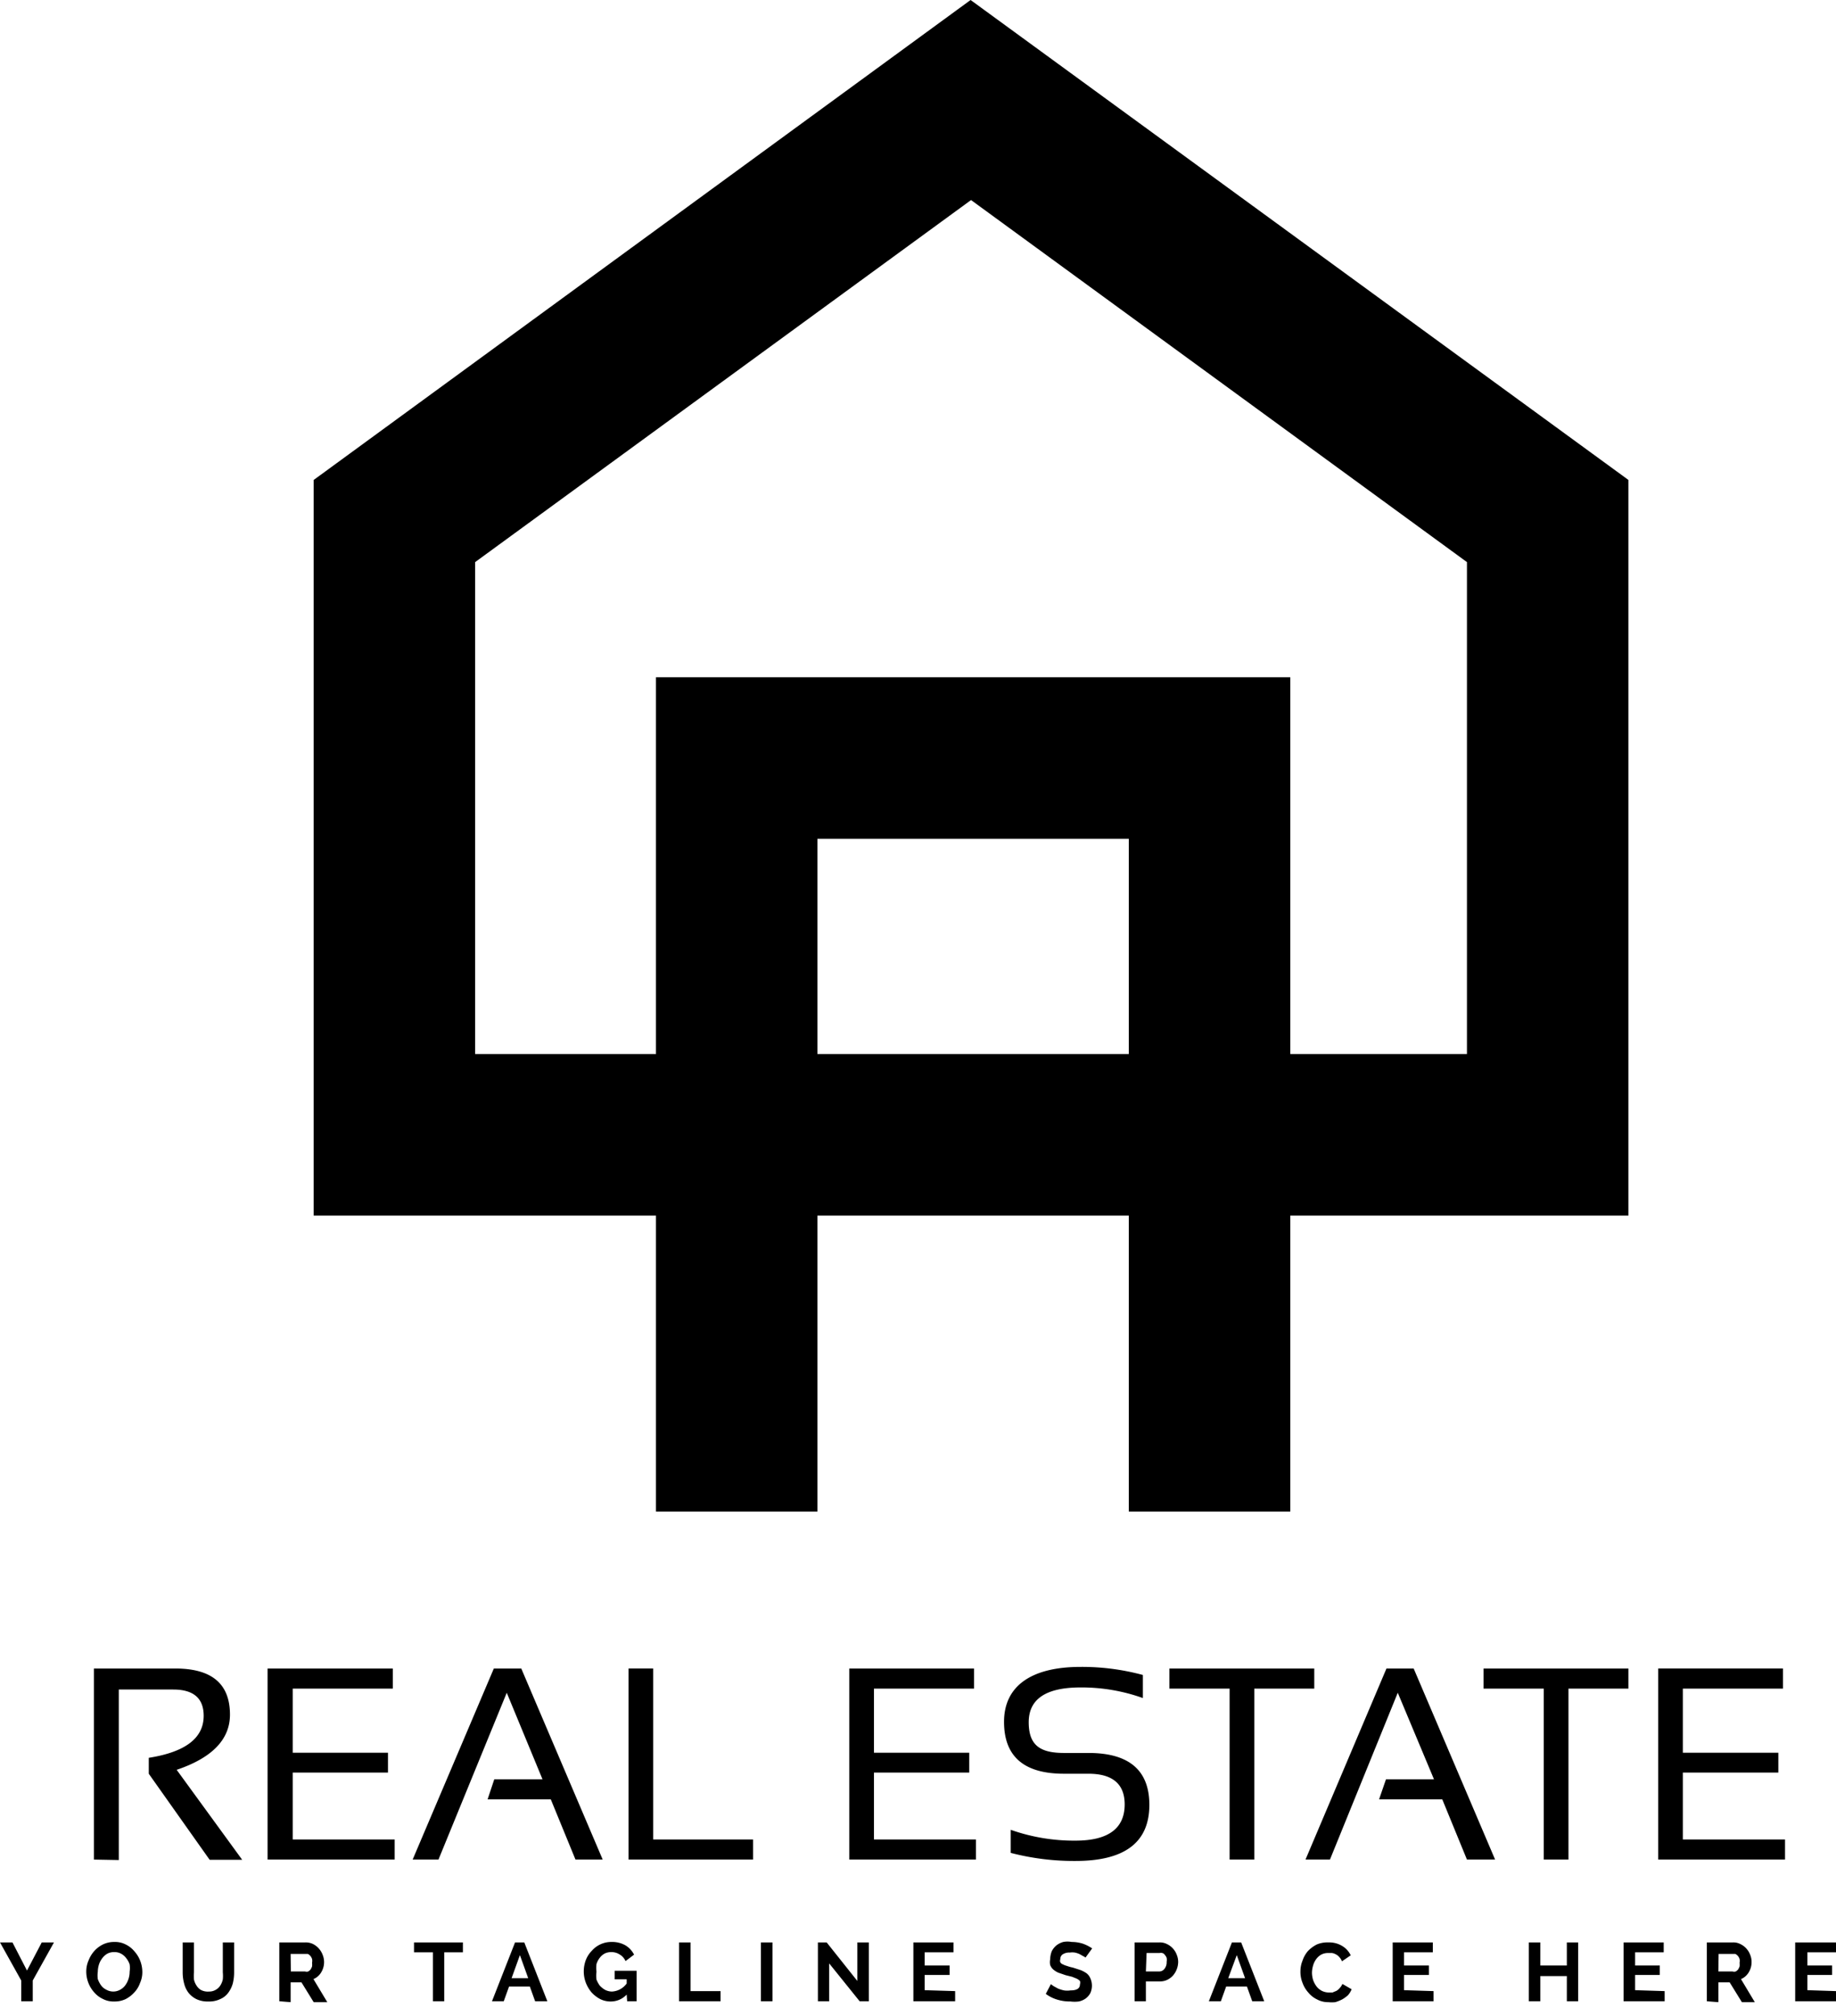
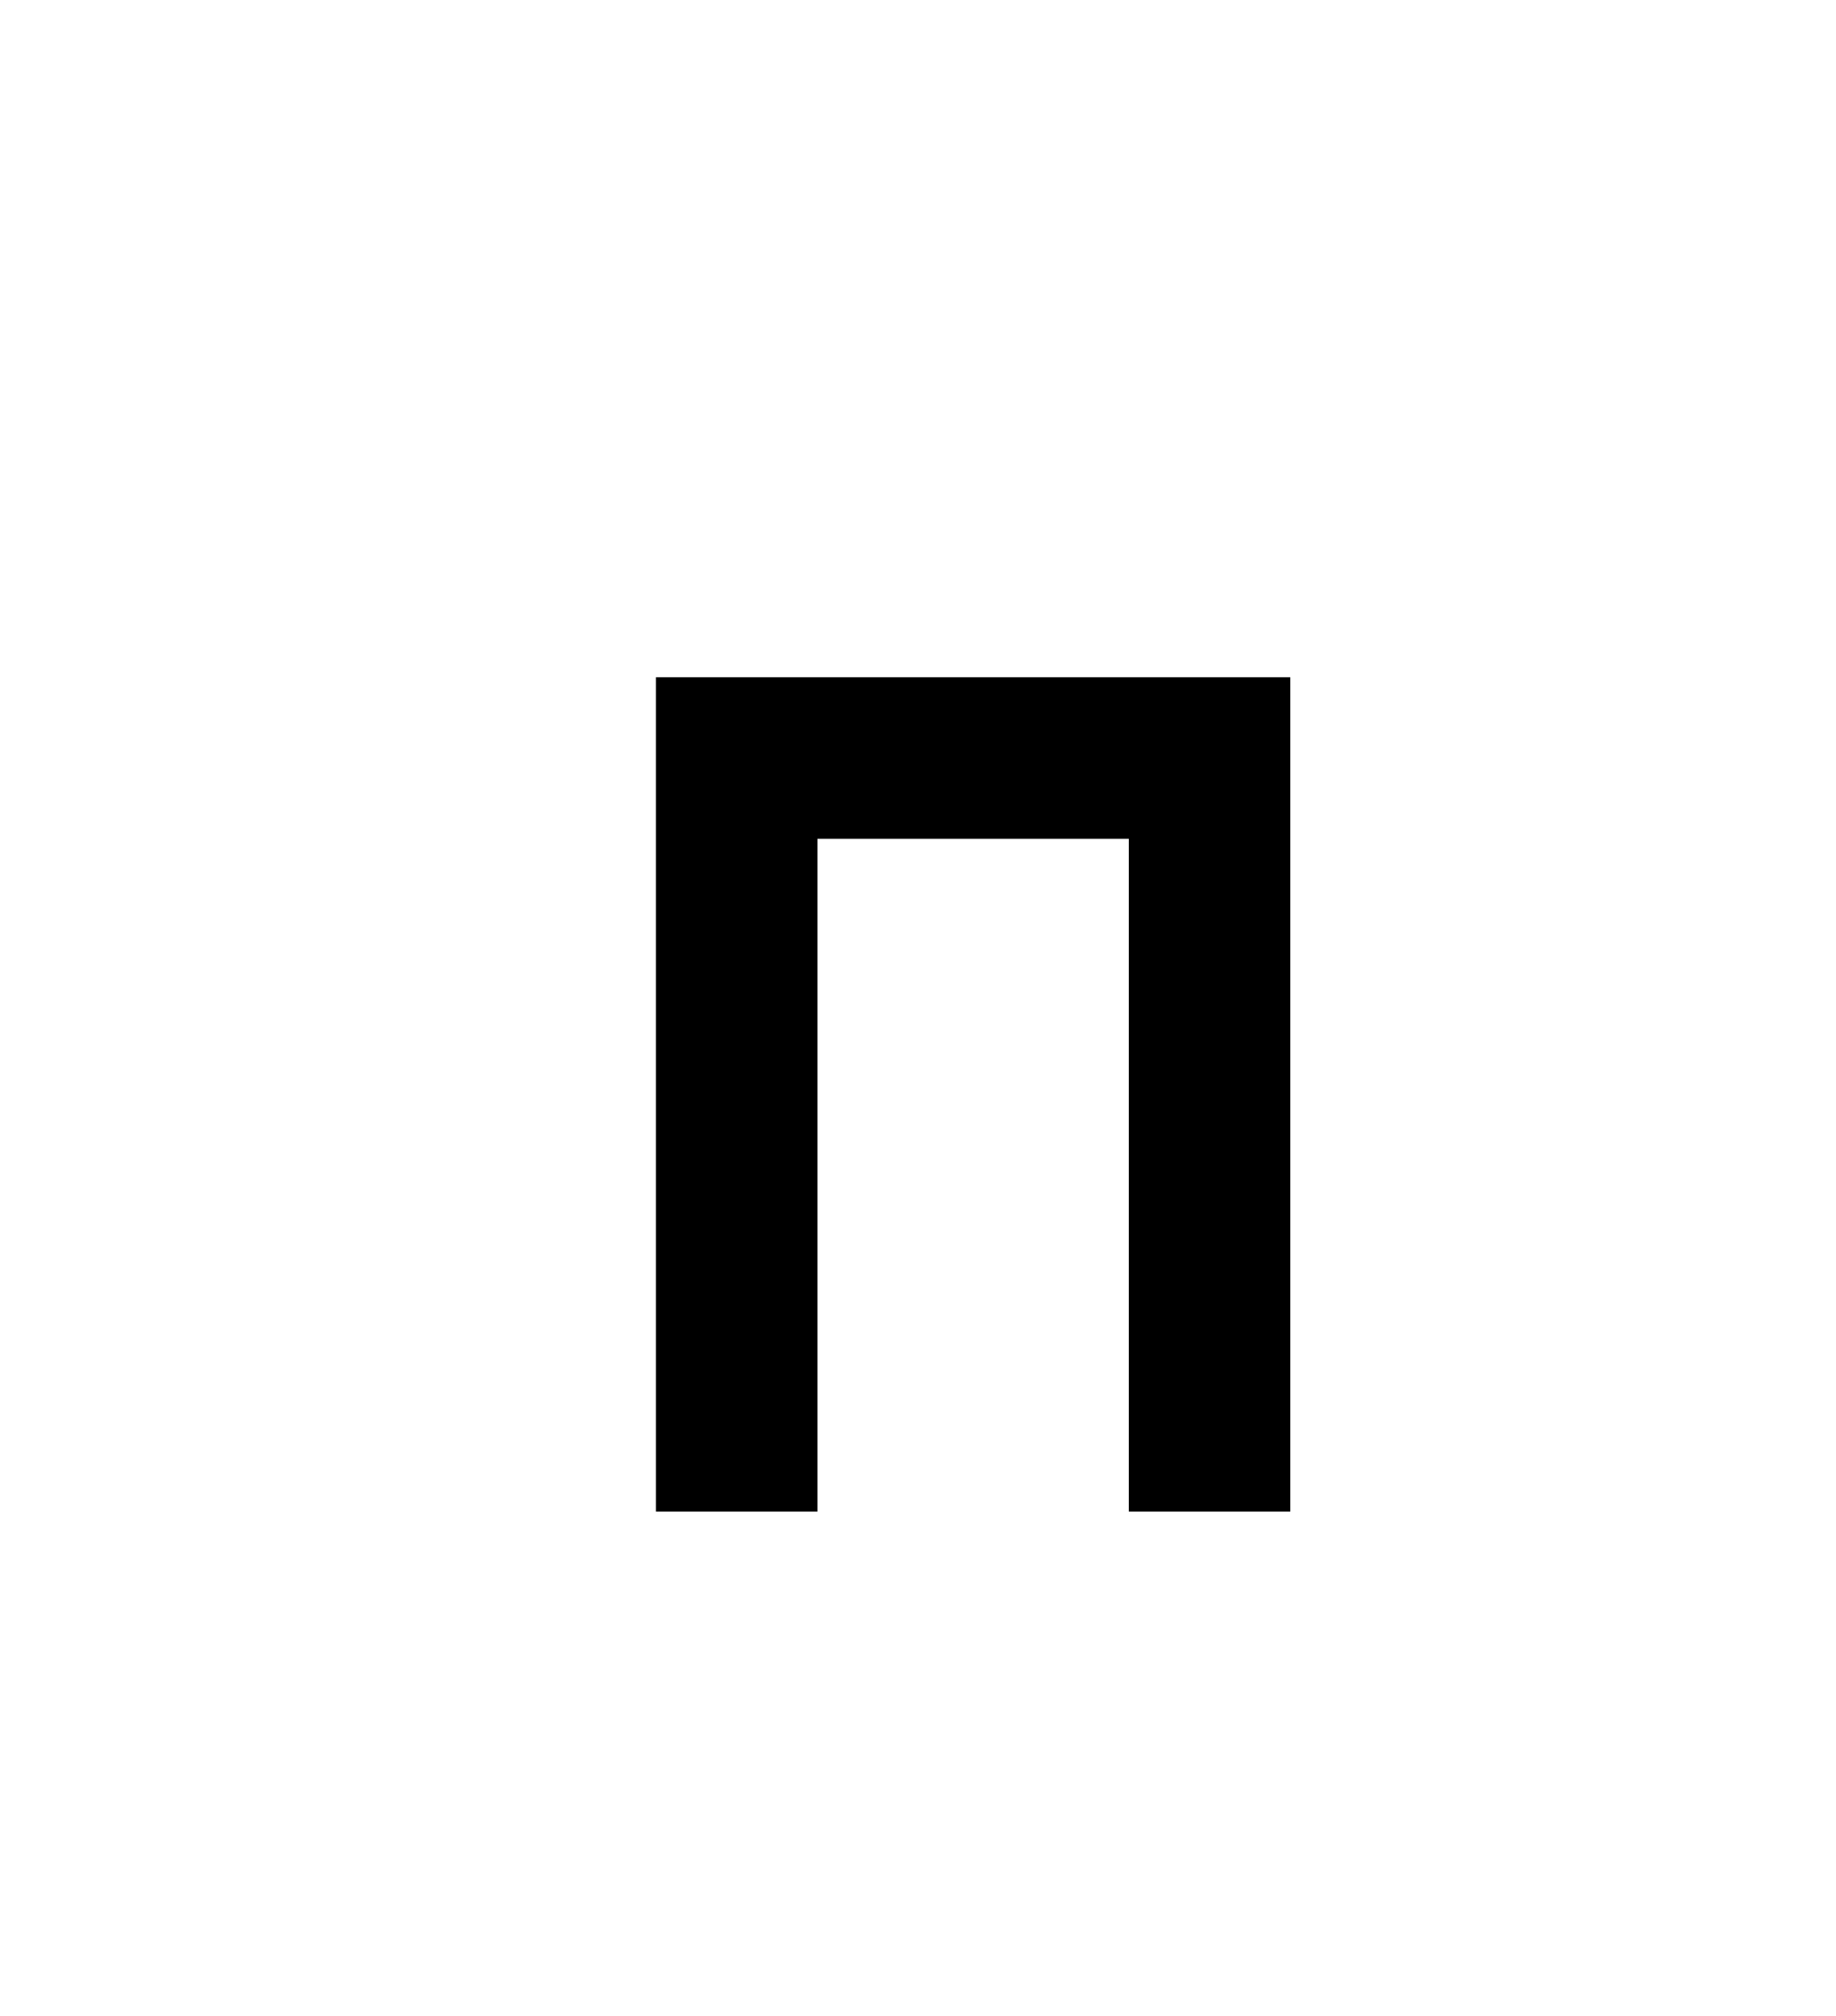
<svg xmlns="http://www.w3.org/2000/svg" width="123" height="135" fill="none" viewBox="0 0 123 135">
-   <path fill="currentColor" d="M6.29 124.53v-12.795h5.454c2.442 0 3.662 1.02 3.662 3.091 0 1.653-1.19 2.889-3.57 3.693l4.39 6.026h-2.18l-4.079-5.763v-1.067c2.442-.386 3.678-1.313 3.678-2.812 0-1.174-.68-1.761-2.04-1.761H7.958v11.419l-1.668-.031zm20.025-12.795v1.345H19.61v4.295h6.382v1.329H19.61v4.481h6.83v1.345h-8.514v-12.795h8.39zm3.06 12.795h-1.73l5.439-12.795h1.838l5.455 12.795h-1.823l-1.654-4.033h-4.234l.448-1.345h3.23l-2.395-5.794-4.574 11.172zm14.385-12.795v11.45h6.692v1.345h-8.345v-12.795h1.654zm21.495 0v1.345H58.55v4.295h6.382v1.329H58.55v4.481h6.83v1.345h-8.483v-12.795h8.36zm2.457 12.346v-1.545c1.394.492 2.864.738 4.342.726 2.195 0 3.292-.819 3.292-2.426 0-1.359-.804-2.055-2.426-2.055h-1.638c-2.69 0-4.018-1.159-4.018-3.477 0-2.317 1.715-3.677 5.13-3.677a15.59 15.59 0 0 1 4.172.541v1.545a12.203 12.203 0 0 0-4.172-.711c-2.318 0-3.477.773-3.477 2.333 0 1.561.788 2.055 2.365 2.055h1.638c2.72 0 4.079 1.159 4.079 3.477 0 2.504-1.638 3.755-4.945 3.755a16.782 16.782 0 0 1-4.342-.541zm20.335-12.346v1.345H84.03v11.45h-1.654v-11.45h-4.033v-1.345h9.704zm1.051 12.795H87.46l5.424-12.795h1.823l5.455 12.795h-1.886l-1.653-4.033h-4.234l.464-1.345h3.214l-2.426-5.794-4.543 11.172zm19.995-12.795v1.345h-4.017v11.45h-1.654v-11.45h-4.033v-1.345h9.704zm10.353 0v1.345h-6.706v4.295h6.397v1.329h-6.397v4.481h6.845v1.345h-8.499v-12.795h8.36zM.834 130.077l.974 1.885.989-1.885h.819l-1.422 2.55v1.39h-.772v-1.39L0 130.077h.834zm6.816 3.956a1.543 1.543 0 0 1-.758-.17 1.713 1.713 0 0 1-.587-.448 2.056 2.056 0 0 1-.386-.634 2.1 2.1 0 0 1-.14-.741c-.002-.261.05-.519.155-.758.09-.232.22-.447.386-.633.17-.188.375-.34.603-.448.233-.106.486-.159.742-.155.262-.008.523.05.757.17.227.111.427.269.587.464.166.186.297.4.386.633.091.237.138.488.14.742.003.256-.05.509-.155.742a1.747 1.747 0 0 1-.386.633 2.036 2.036 0 0 1-.588.448 1.734 1.734 0 0 1-.757.155zm-1.098-1.993c-.023.164-.023.33 0 .494.054.148.126.288.217.417a.936.936 0 0 0 .355.294.942.942 0 0 0 .927 0c.133-.072.25-.172.34-.294.192-.265.295-.584.294-.911a1.75 1.75 0 0 0 0-.495 1.374 1.374 0 0 0-.232-.417 1.034 1.034 0 0 0-.34-.294.902.902 0 0 0-.464-.108.934.934 0 0 0-.463.108 1.09 1.09 0 0 0-.34.309c-.096.126-.17.267-.217.418a1.726 1.726 0 0 0-.077.479zM14 133.368a.86.86 0 0 0 .463-.123.852.852 0 0 0 .294-.278c.081-.128.139-.269.17-.417.015-.155.015-.31 0-.464v-2.009h.757v2.009c0 .255-.03.51-.093.757-.065.223-.17.432-.309.618a1.31 1.31 0 0 1-.54.417 1.715 1.715 0 0 1-.773.155 1.764 1.764 0 0 1-.804-.155 1.543 1.543 0 0 1-.54-.432 1.719 1.719 0 0 1-.294-.634 2.841 2.841 0 0 1-.093-.726v-2.009h.757v2.009c-.015.159-.015.32 0 .479.031.143.089.28.17.402.074.119.174.22.294.293a.994.994 0 0 0 .54.108zm4.712.649v-3.94h1.747c.176-.005.35.032.51.108a1.333 1.333 0 0 1 .648.727 1.304 1.304 0 0 1-.092 1.158c-.12.208-.304.371-.526.464l.928 1.545h-.912l-.82-1.329h-.725v1.329l-.758-.062zm.773-1.993h.958a.314.314 0 0 0 .201 0 .583.583 0 0 0 .155-.124.926.926 0 0 0 .108-.216 1.2 1.2 0 0 0 0-.247.634.634 0 0 0 0-.247.614.614 0 0 0-.108-.201.665.665 0 0 0-.17-.139H19.47l.015 1.174zm11.528-1.282H29.76v3.275h-.757v-3.275h-1.267v-.665h3.276v.665zm1.947 3.275l1.545-3.94h.618l1.545 3.94h-.819l-.355-.988h-1.39l-.356.988h-.788zm1.87-3.09l-.557 1.545h1.113l-.556-1.545zm7.154 2.642a1.452 1.452 0 0 1-1.05.464 1.56 1.56 0 0 1-.712-.155 2.114 2.114 0 0 1-.587-.448 2.25 2.25 0 0 1-.386-.649 2.117 2.117 0 0 1-.14-.757 2.15 2.15 0 0 1 .14-.773c.091-.231.228-.441.402-.618a1.739 1.739 0 0 1 1.329-.587 1.79 1.79 0 0 1 .927.232c.244.149.442.363.571.618l-.571.432a.964.964 0 0 0-.402-.448 1.012 1.012 0 0 0-.556-.154.98.98 0 0 0-.433.093 1.03 1.03 0 0 0-.34.293c-.096.125-.17.267-.216.417-.023.17-.023.341 0 .51a1.971 1.971 0 0 0 0 .526c.058.148.136.289.231.417.105.109.224.203.356.278.14.068.293.105.448.108a1.3 1.3 0 0 0 .989-.541v-.278h-.804v-.572h1.468v2.04h-.633l-.031-.448zm3.507.448v-3.94h.773v3.261h2.009v.679H45.49zm5.486 0v-3.94h.773v3.94h-.773zm4.573-2.534v2.534h-.756v-3.94h.587l2.055 2.581v-2.581h.773v3.94h-.619l-2.04-2.534zm8.438 1.855v.679H61.19v-3.94h2.689v.665h-1.932v.88h1.67v.634h-1.67v1.02l2.04.062zm8.731-2.242a.408.408 0 0 0-.14-.092l-.246-.139a1.491 1.491 0 0 0-.325-.108 1.21 1.21 0 0 0-.34 0 .801.801 0 0 0-.479.123.375.375 0 0 0-.155.325.279.279 0 0 0 0 .201.312.312 0 0 0 .17.139c.088.047.182.084.279.108.125.047.254.083.386.108l.525.17c.142.056.277.129.402.216a.834.834 0 0 1 .247.325 1.22 1.22 0 0 1 0 1.004c-.077.139-.182.26-.309.356a1.25 1.25 0 0 1-.463.2 2.25 2.25 0 0 1-.557 0 2.886 2.886 0 0 1-.88-.123 2.41 2.41 0 0 1-.773-.386l.34-.65.17.124.309.17c.13.053.264.094.402.124.143.022.289.022.432 0 .433 0 .634-.139.634-.402a.371.371 0 0 0 0-.232.87.87 0 0 0-.216-.154l-.31-.124-.432-.108-.495-.17a1.467 1.467 0 0 1-.34-.216.777.777 0 0 1-.2-.294.958.958 0 0 1 0-.386c.003-.186.04-.369.108-.541.076-.148.181-.279.309-.386.137-.108.295-.187.463-.232a1.53 1.53 0 0 1 .557 0 2.44 2.44 0 0 1 .772.123c.213.078.416.182.603.309l-.448.618zm3.291 2.921v-3.94h1.668c.172-.005.341.032.495.108a1.29 1.29 0 0 1 .664.726c.06.148.092.305.093.464a1.425 1.425 0 0 1-.34.912c-.108.122-.24.222-.386.293a1.112 1.112 0 0 1-.495.109h-.942v1.328h-.757zm.757-1.993h.896a.448.448 0 0 0 .355-.185c.1-.133.15-.298.14-.464a.727.727 0 0 0 0-.263.64.64 0 0 0-.124-.201.28.28 0 0 0-.17-.123.414.414 0 0 0-.186 0h-.865l-.046 1.236zm4.219 1.993l1.545-3.94h.618l1.545 3.94h-.803l-.356-.988h-1.39l-.356.988h-.803zm1.87-3.09l-.572 1.545h1.127l-.556-1.545zm4.264 1.082c.001-.244.048-.485.14-.711.077-.232.198-.447.355-.634a2.2 2.2 0 0 1 .602-.448c.25-.104.519-.151.788-.139.327-.01.65.076.927.247.243.147.436.362.557.618l-.588.402a.837.837 0 0 0-.17-.278.68.68 0 0 0-.231-.185.748.748 0 0 0-.263-.093h-.247a.96.96 0 0 0-.48.108c-.133.077-.25.183-.34.309-.09.126-.159.267-.2.417a1.741 1.741 0 0 0-.077.479c.001.168.028.334.077.495.055.155.133.301.232.432.096.122.217.222.355.294.14.068.293.105.448.108h.263l.263-.108a.822.822 0 0 0 .216-.185.881.881 0 0 0 .185-.279l.618.356a1.361 1.361 0 0 1-.247.402 2.261 2.261 0 0 1-.386.278 2.865 2.865 0 0 1-.464.185c-.154.015-.31.015-.463 0a1.55 1.55 0 0 1-.757-.185 1.704 1.704 0 0 1-.588-.464c-.17-.189-.3-.41-.386-.649a1.974 1.974 0 0 1-.139-.772zm8.915 1.329v.679h-2.734v-3.94h2.688v.665h-1.931v.88h1.668v.634h-1.668v1.02l1.977.062zm9.69-3.261v3.94h-.757v-1.684h-1.777v1.684h-.773v-3.94h.773v1.545h1.777v-1.545h.757zm5.794 3.261v.679h-2.75v-3.94h2.688v.665h-1.916v.88h1.654v.634h-1.654v1.02l1.978.062zm2.828.68v-3.941h1.746a1.02 1.02 0 0 1 .494.108 1.296 1.296 0 0 1 .665.727c.06.147.092.304.092.463a1.3 1.3 0 0 1-.185.696c-.12.207-.304.37-.525.463l.927 1.545h-.866l-.819-1.328h-.757v1.328l-.772-.061zm.772-1.994h.958a.329.329 0 0 0 .201 0 .614.614 0 0 0 .155-.123.977.977 0 0 0 .108-.217 1.274 1.274 0 0 0 0-.247.642.642 0 0 0 0-.247.621.621 0 0 0-.108-.201.69.69 0 0 0-.17-.139h-1.128l-.016 1.174zm7.881 1.314v.679h-2.735v-3.94H123v.665h-1.916v.88h1.653v.634h-1.653v1.02l1.916.062zm-13.907-51.936H21.015V32.141L65.023 0l44.07 32.14v49.262zM31.832 70.586h66.444V37.642L65.054 13.397 31.832 37.642v32.944z" />
  <path fill="currentColor" d="M86.44 101.228H75.623V56.169h-20.86v45.059H43.946V45.353H86.44v55.875z" />
</svg>